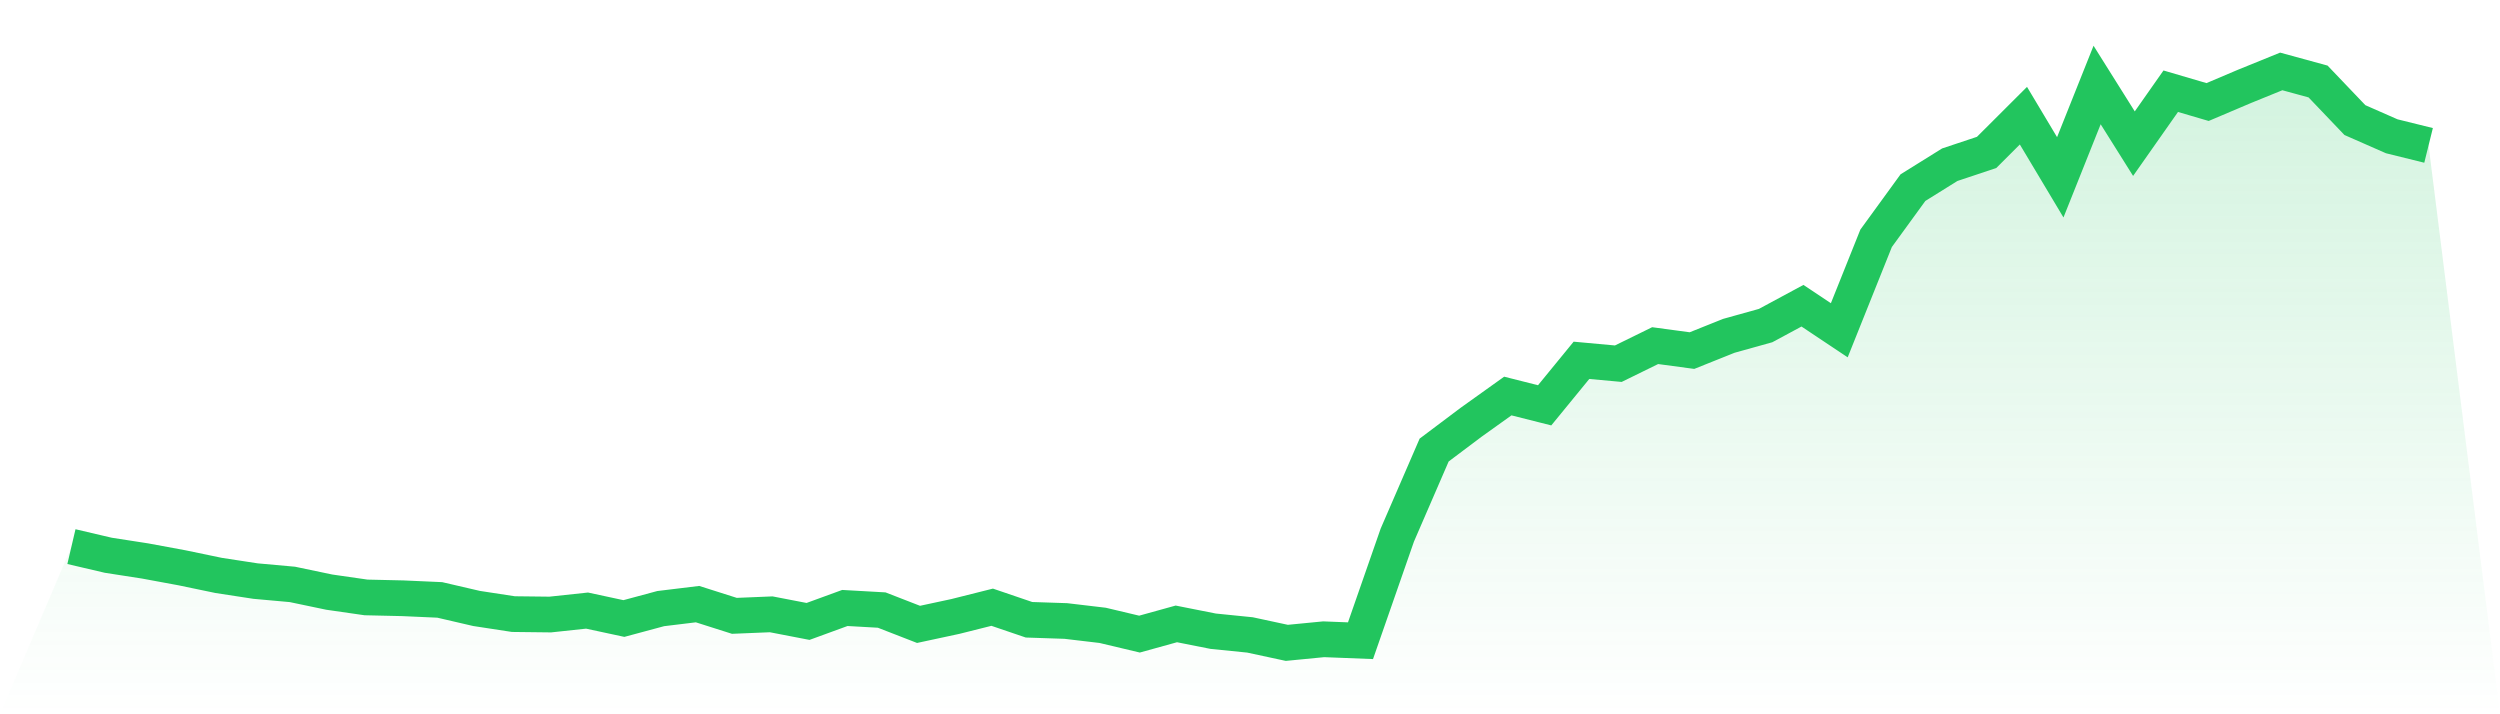
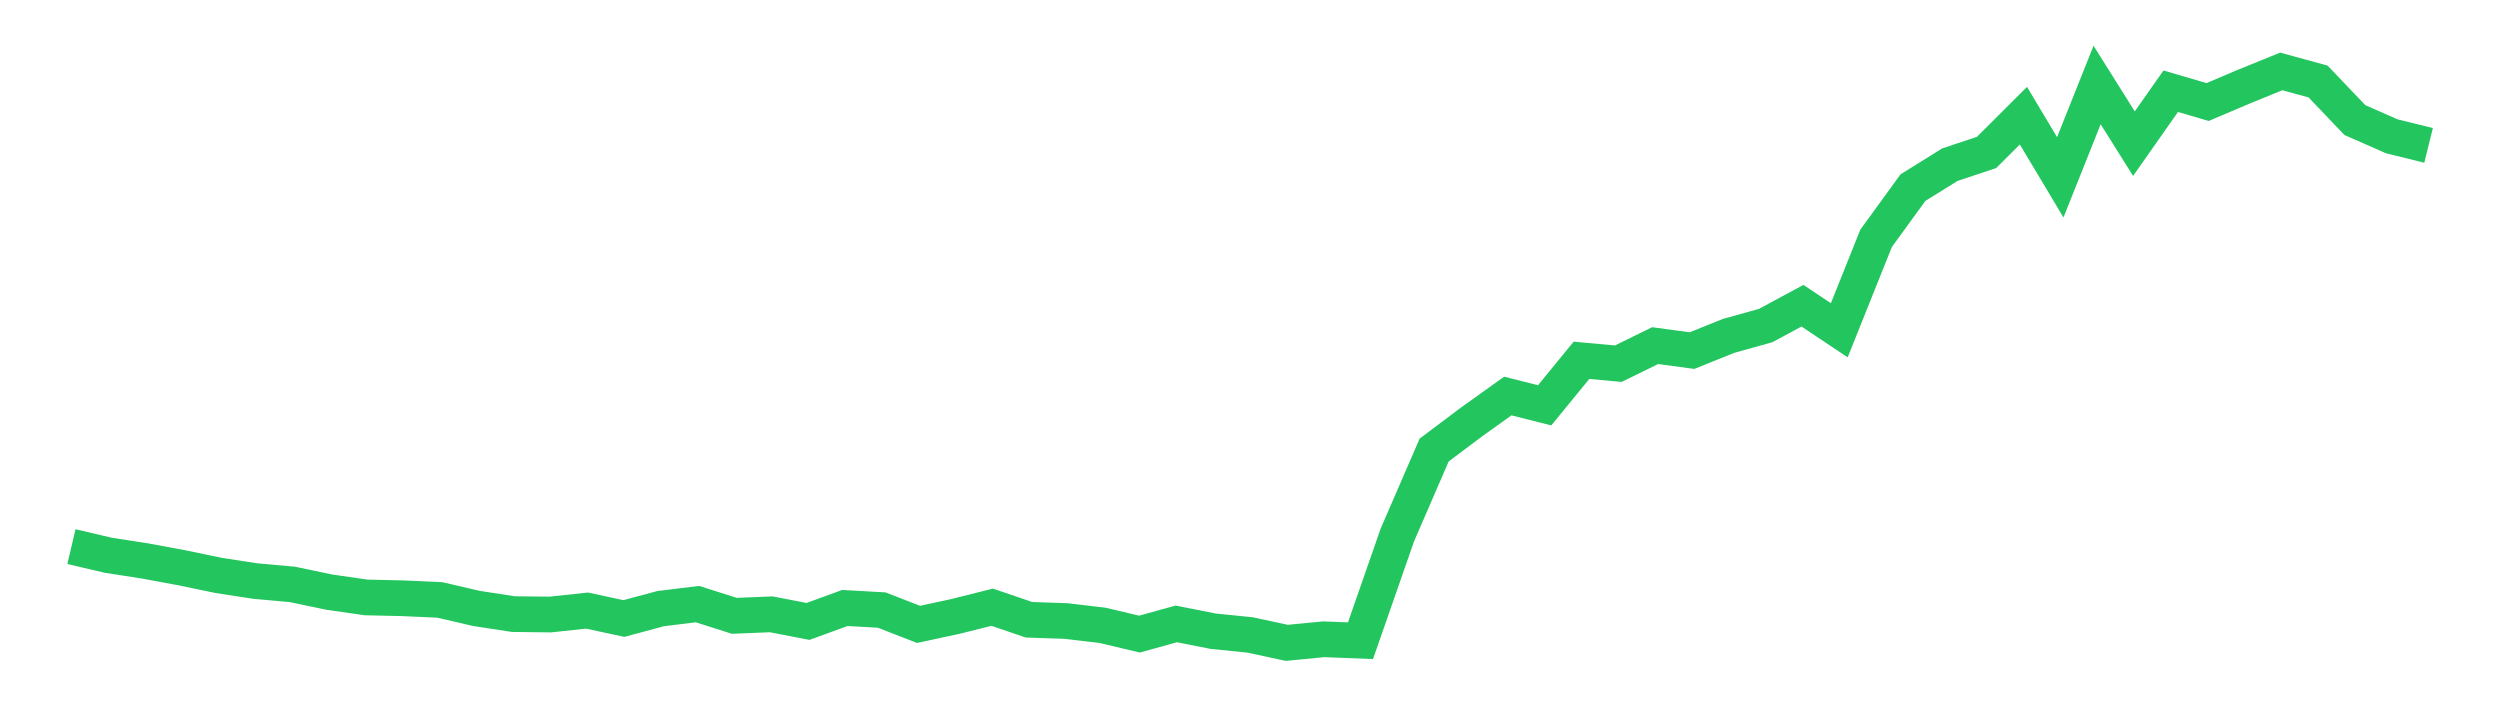
<svg xmlns="http://www.w3.org/2000/svg" viewBox="0 0 140 40">
  <defs>
    <linearGradient id="gradient" x1="0" x2="0" y1="0" y2="1">
      <stop offset="0%" stop-color="#22c55e" stop-opacity="0.2" />
      <stop offset="100%" stop-color="#22c55e" stop-opacity="0" />
    </linearGradient>
  </defs>
-   <path d="M4,30.611 L4,30.611 L6.062,31.094 L8.125,31.414 L10.188,31.796 L12.25,32.225 L14.312,32.541 L16.375,32.727 L18.438,33.159 L20.5,33.456 L22.562,33.503 L24.625,33.595 L26.688,34.074 L28.75,34.39 L30.812,34.414 L32.875,34.193 L34.938,34.637 L37,34.082 L39.062,33.831 L41.125,34.487 L43.188,34.402 L45.25,34.8 L47.312,34.047 L49.375,34.163 L51.438,34.965 L53.5,34.522 L55.562,34.004 L57.625,34.707 L59.688,34.776 L61.75,35.02 L63.812,35.51 L65.875,34.938 L67.938,35.348 L70,35.556 L72.062,36 L74.125,35.799 L76.188,35.88 L78.25,29.963 L80.312,25.203 L82.375,23.652 L84.438,22.177 L86.5,22.698 L88.562,20.178 L90.625,20.367 L92.688,19.355 L94.75,19.633 L96.812,18.807 L98.875,18.232 L100.938,17.12 L103,18.495 L105.062,13.345 L107.125,10.508 L109.188,9.223 L111.25,8.536 L113.312,6.478 L115.375,9.929 L117.438,4.76 L119.5,8.045 L121.562,5.108 L123.625,5.714 L125.688,4.838 L127.75,4 L129.812,4.564 L131.875,6.725 L133.938,7.632 L136,8.142 L140,40 L0,40 z" fill="url(#gradient)" />
  <path d="M4,30.611 L4,30.611 L6.062,31.094 L8.125,31.414 L10.188,31.796 L12.25,32.225 L14.312,32.541 L16.375,32.727 L18.438,33.159 L20.5,33.456 L22.562,33.503 L24.625,33.595 L26.688,34.074 L28.75,34.39 L30.812,34.414 L32.875,34.193 L34.938,34.637 L37,34.082 L39.062,33.831 L41.125,34.487 L43.188,34.402 L45.25,34.8 L47.312,34.047 L49.375,34.163 L51.438,34.965 L53.5,34.522 L55.562,34.004 L57.625,34.707 L59.688,34.776 L61.75,35.02 L63.812,35.51 L65.875,34.938 L67.938,35.348 L70,35.556 L72.062,36 L74.125,35.799 L76.188,35.88 L78.25,29.963 L80.312,25.203 L82.375,23.652 L84.438,22.177 L86.5,22.698 L88.562,20.178 L90.625,20.367 L92.688,19.355 L94.75,19.633 L96.812,18.807 L98.875,18.232 L100.938,17.12 L103,18.495 L105.062,13.345 L107.125,10.508 L109.188,9.223 L111.25,8.536 L113.312,6.478 L115.375,9.929 L117.438,4.76 L119.5,8.045 L121.562,5.108 L123.625,5.714 L125.688,4.838 L127.75,4 L129.812,4.564 L131.875,6.725 L133.938,7.632 L136,8.142" fill="none" stroke="#22c55e" stroke-width="2" />
</svg>